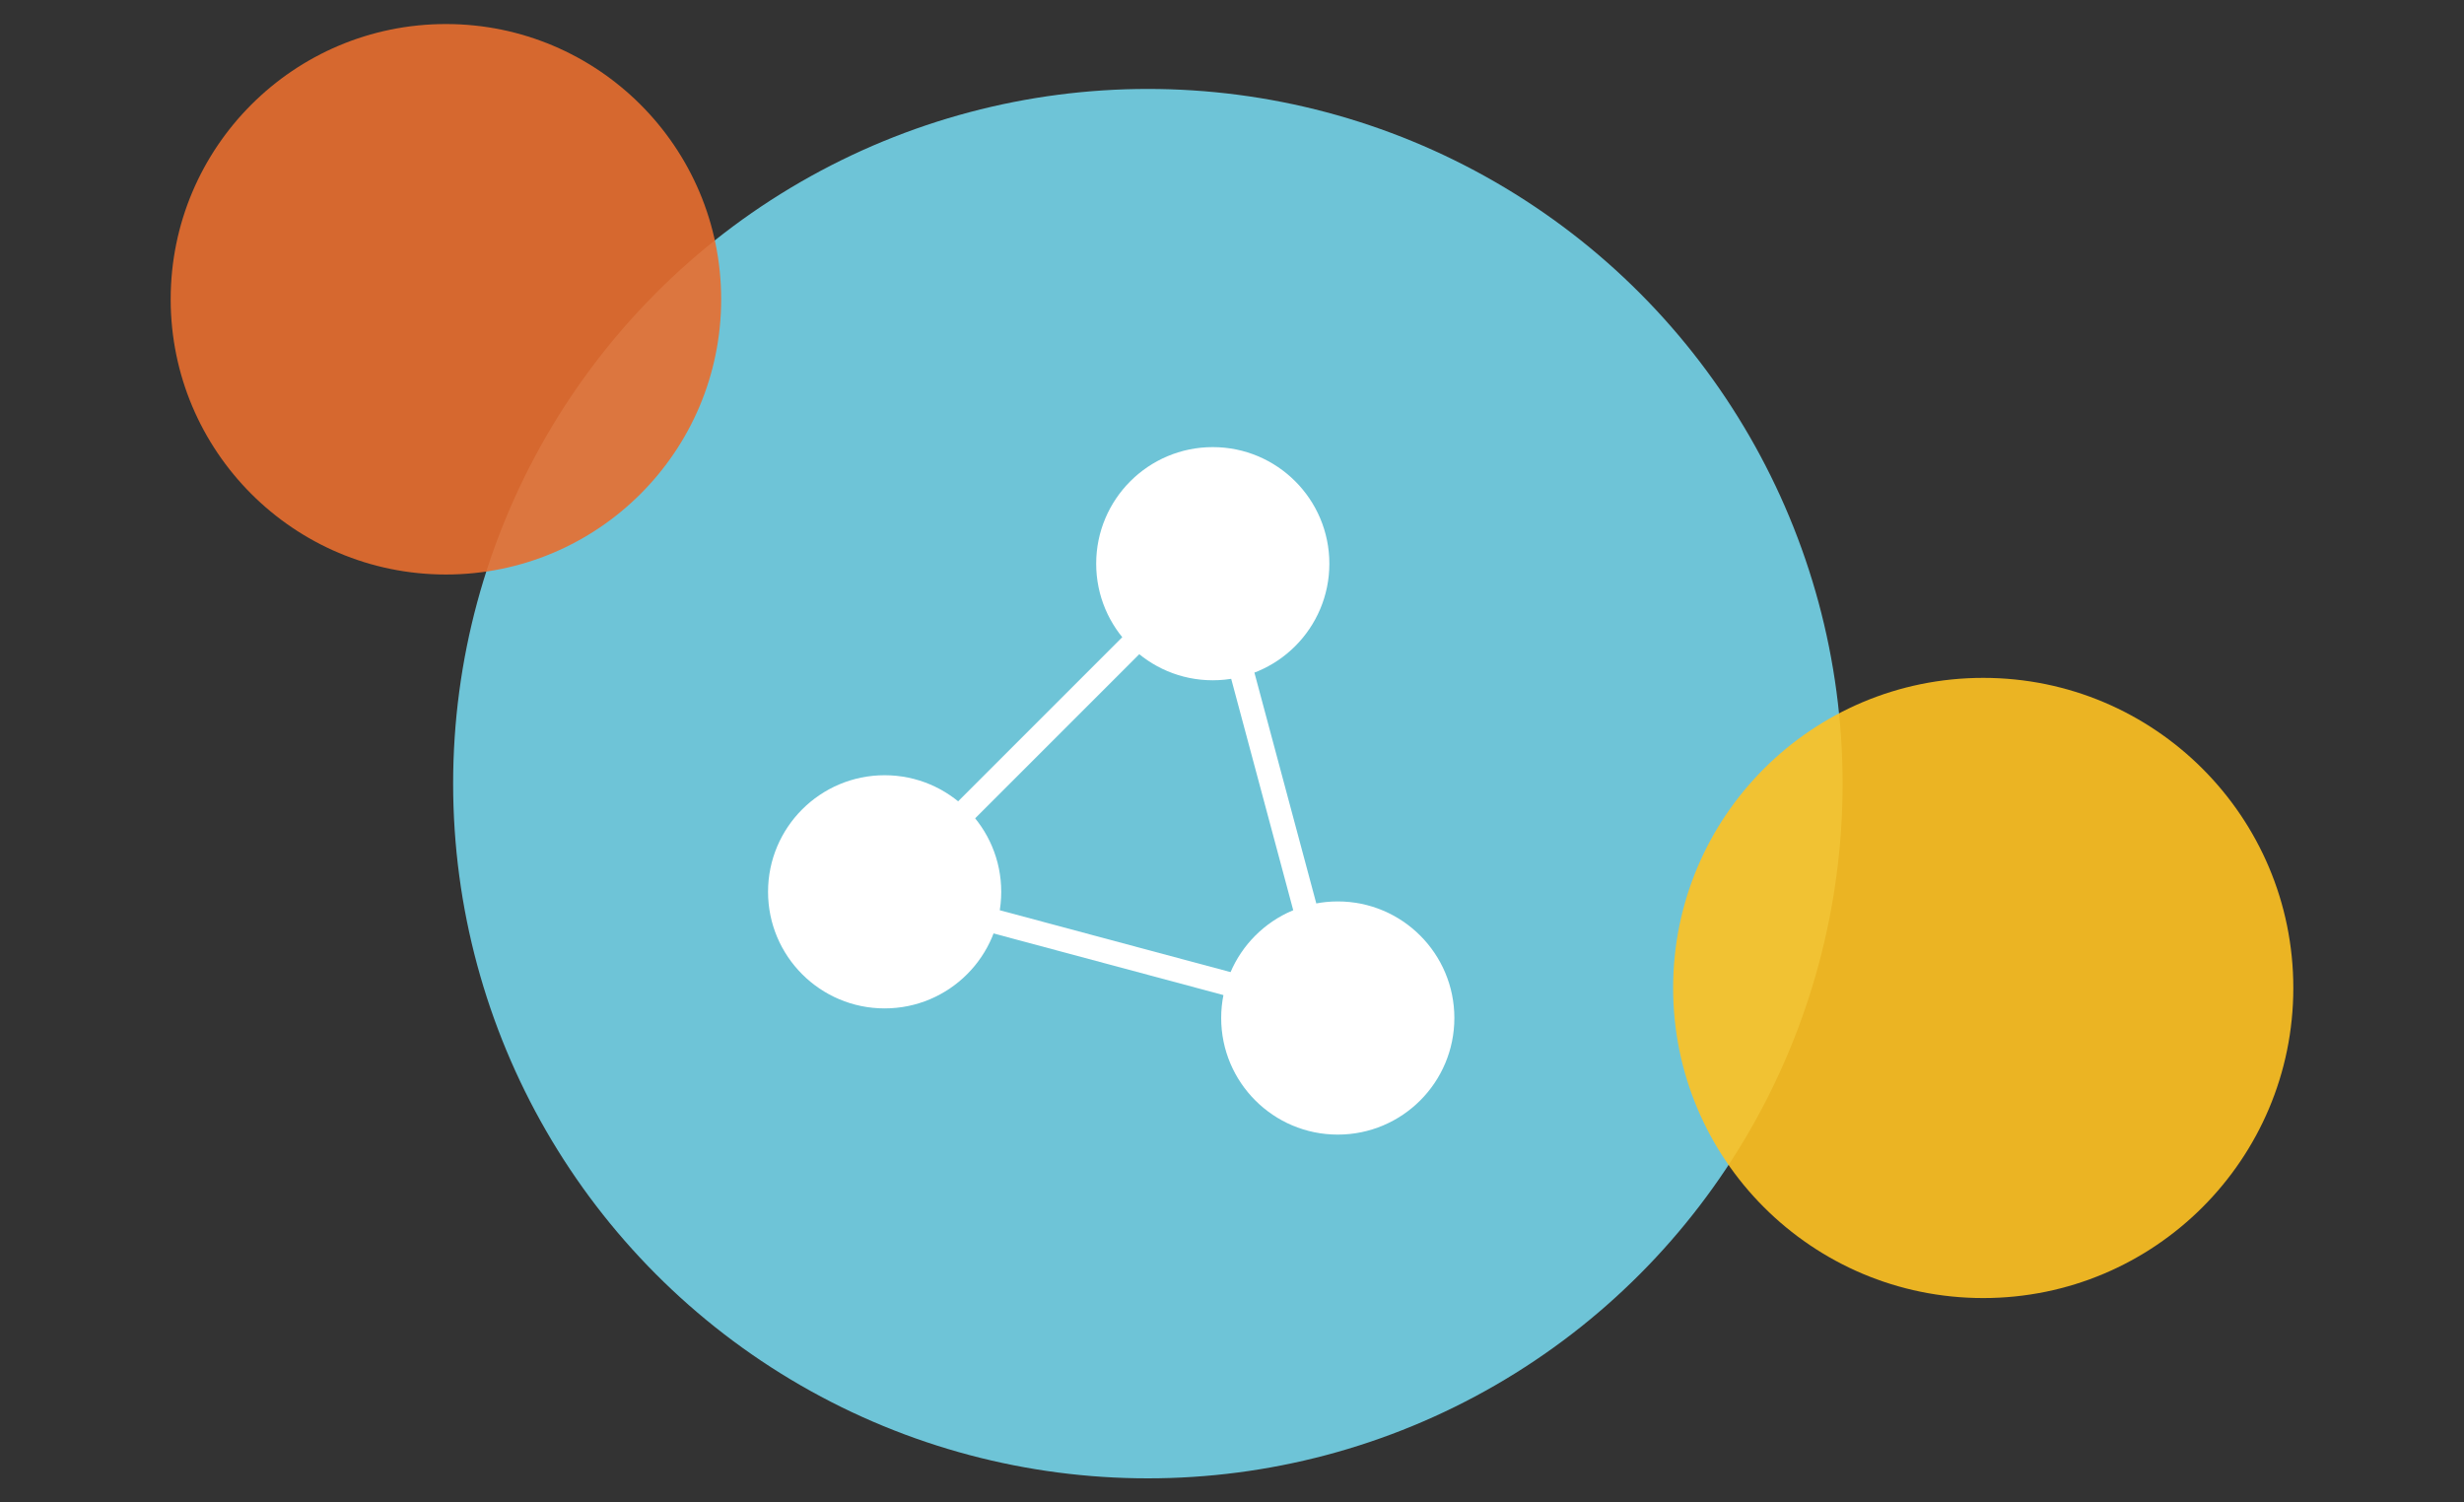
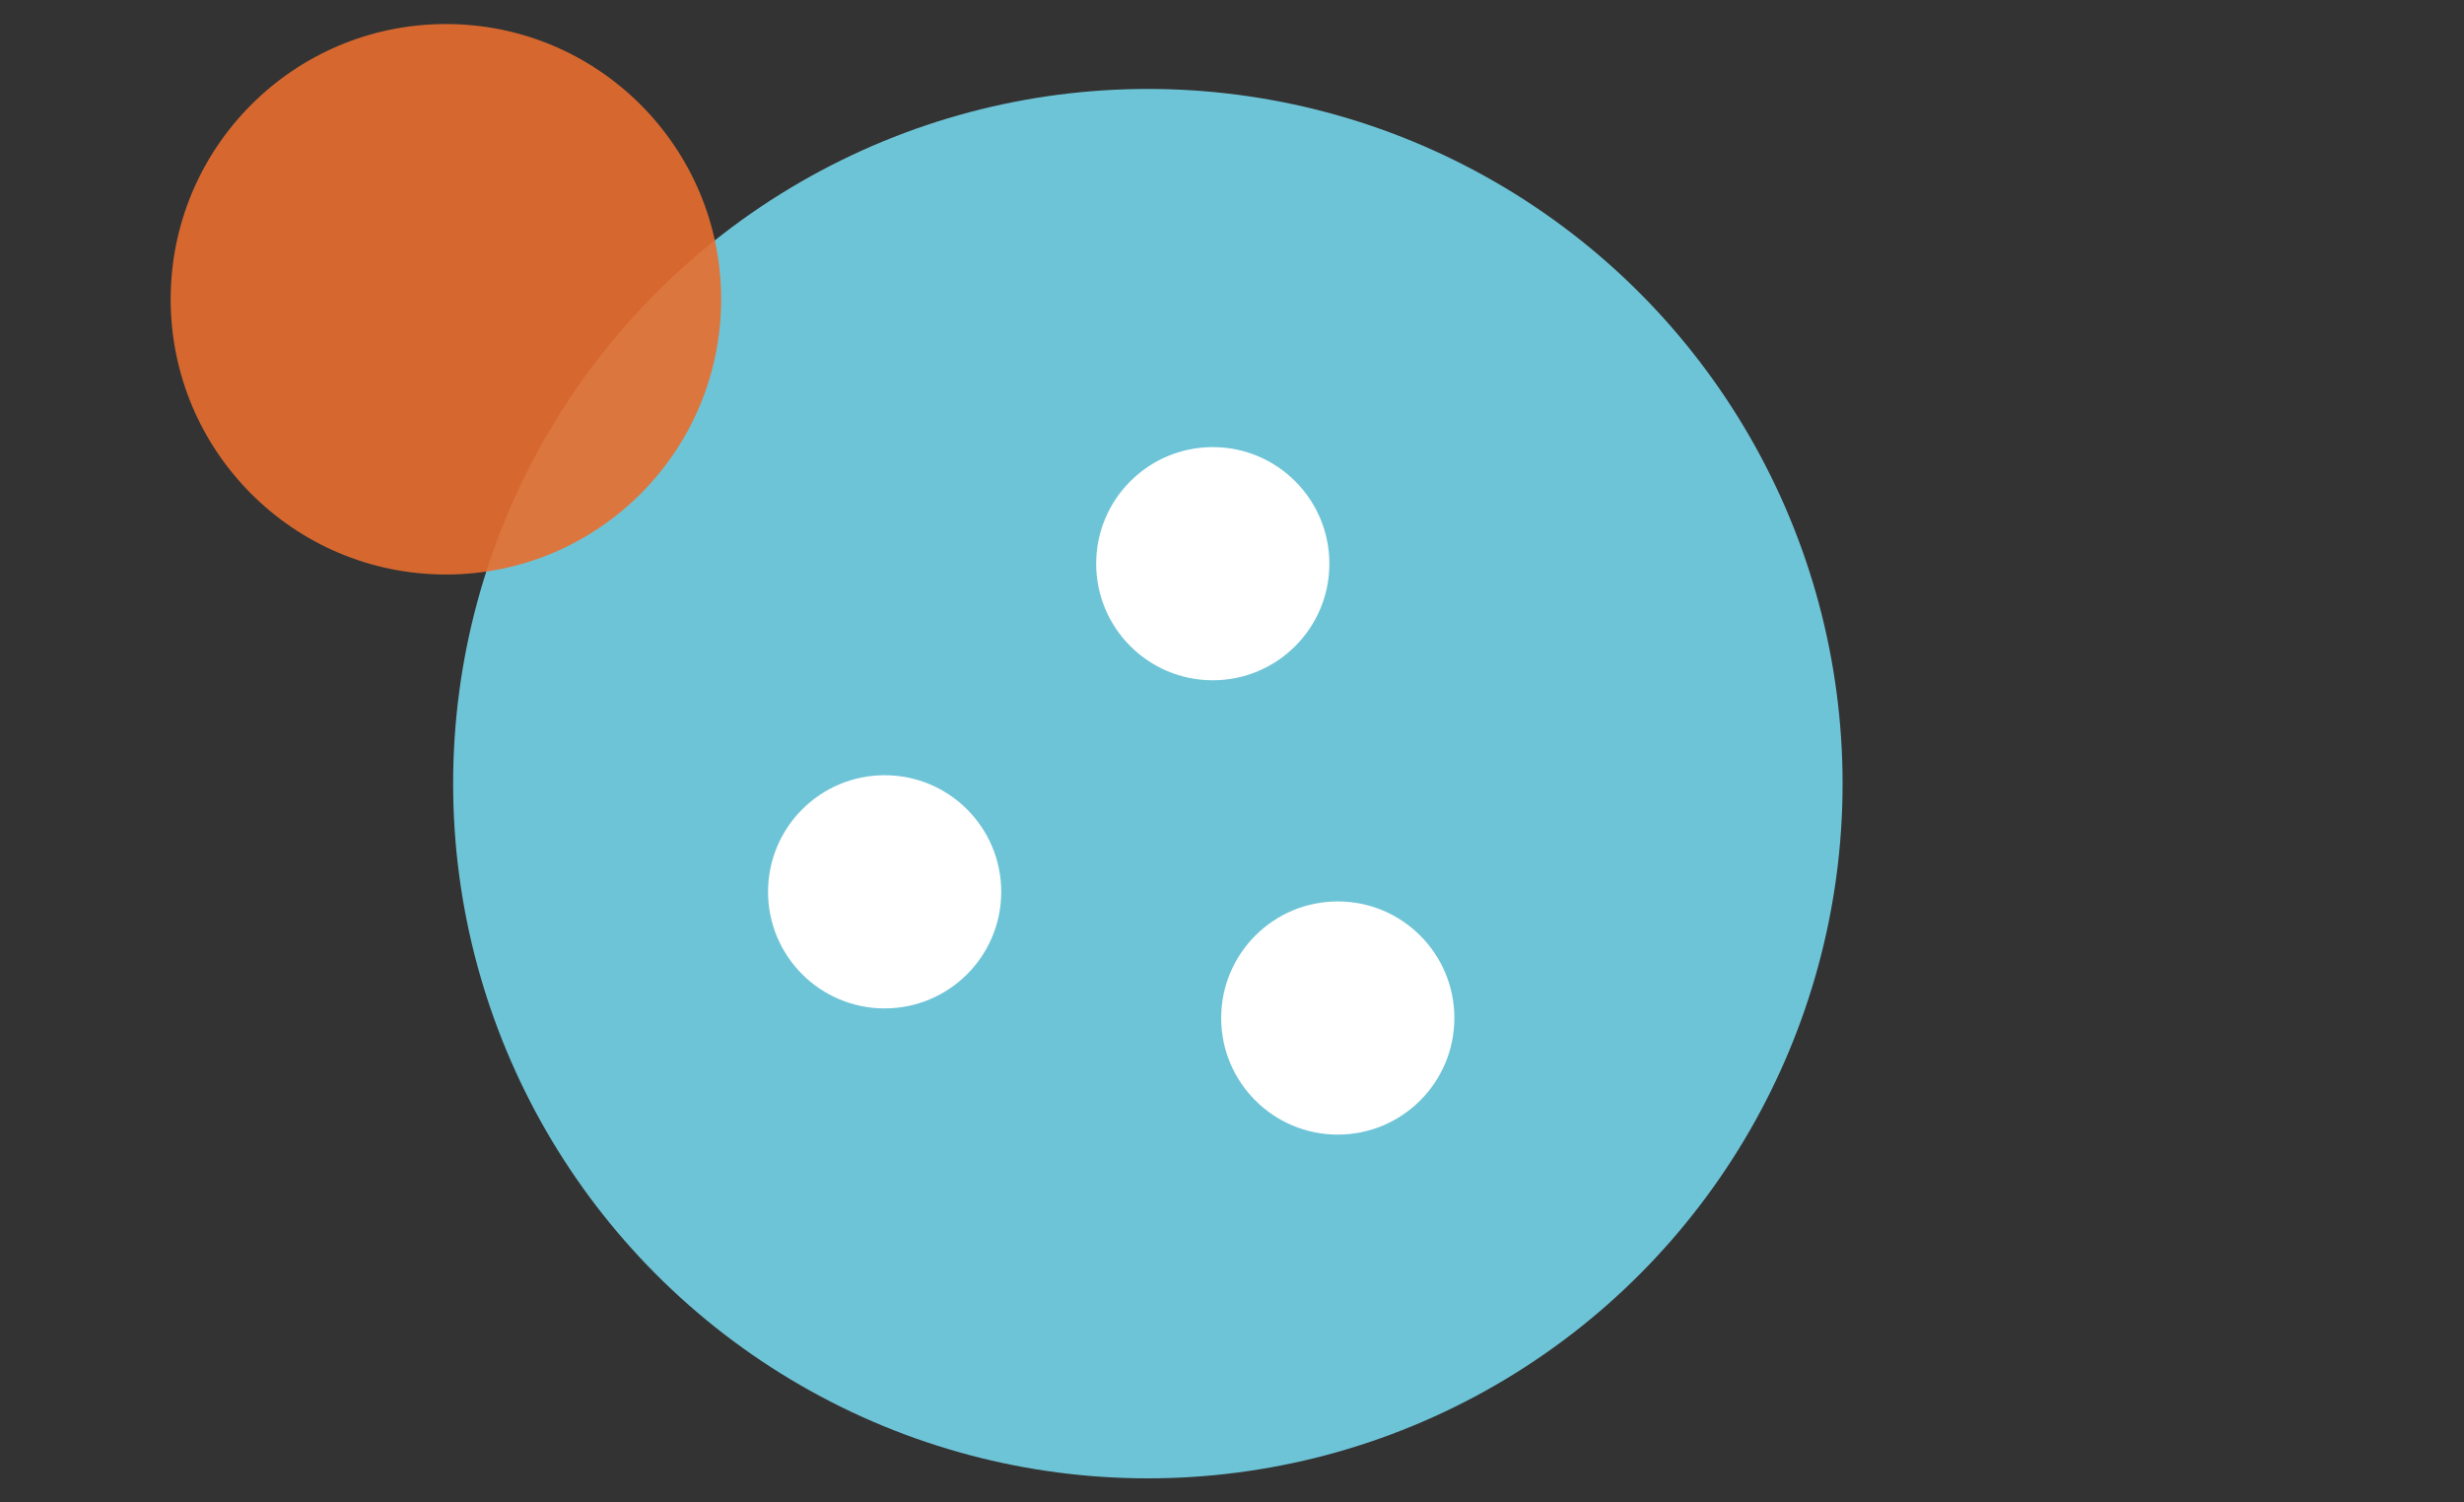
<svg xmlns="http://www.w3.org/2000/svg" id="Layer_2" data-name="Layer 2" version="1.1" viewBox="0 0 205 125">
  <rect x="0" y="0" width="205" height="125" fill="#333333" stroke="none" />
  <defs>
    <style> .cls-1 { fill: #6ec4d7; } .cls-1, .cls-2, .cls-3, .cls-4 { stroke-width: 0px; } .cls-5 { fill: none; stroke: #fff; stroke-miterlimit: 10; stroke-width: 2px; } .cls-2 { fill: #e86e2f; } .cls-2, .cls-4 { isolation: isolate; opacity: .9; } .cls-3 { fill: #fff; } .cls-4 { fill: #ffc222; } </style>
  </defs>
  <g id="Content">
    <g>
      <circle class="cls-1" cx="95.5" cy="65.2" r="57.8" />
-       <circle class="cls-4" cx="165" cy="82.2" r="25.8" />
      <circle class="cls-2" cx="37.1" cy="24.9" r="22.9" />
      <g>
-         <polygon class="cls-5" points="110.9 84.2 100.9 46.9 73.6 74.2 110.9 84.2" />
        <circle class="cls-3" cx="100.9" cy="46.9" r="9.7" />
        <circle class="cls-3" cx="111.3" cy="84.7" r="9.7" />
        <circle class="cls-3" cx="73.6" cy="74.2" r="9.7" />
      </g>
    </g>
  </g>
</svg>